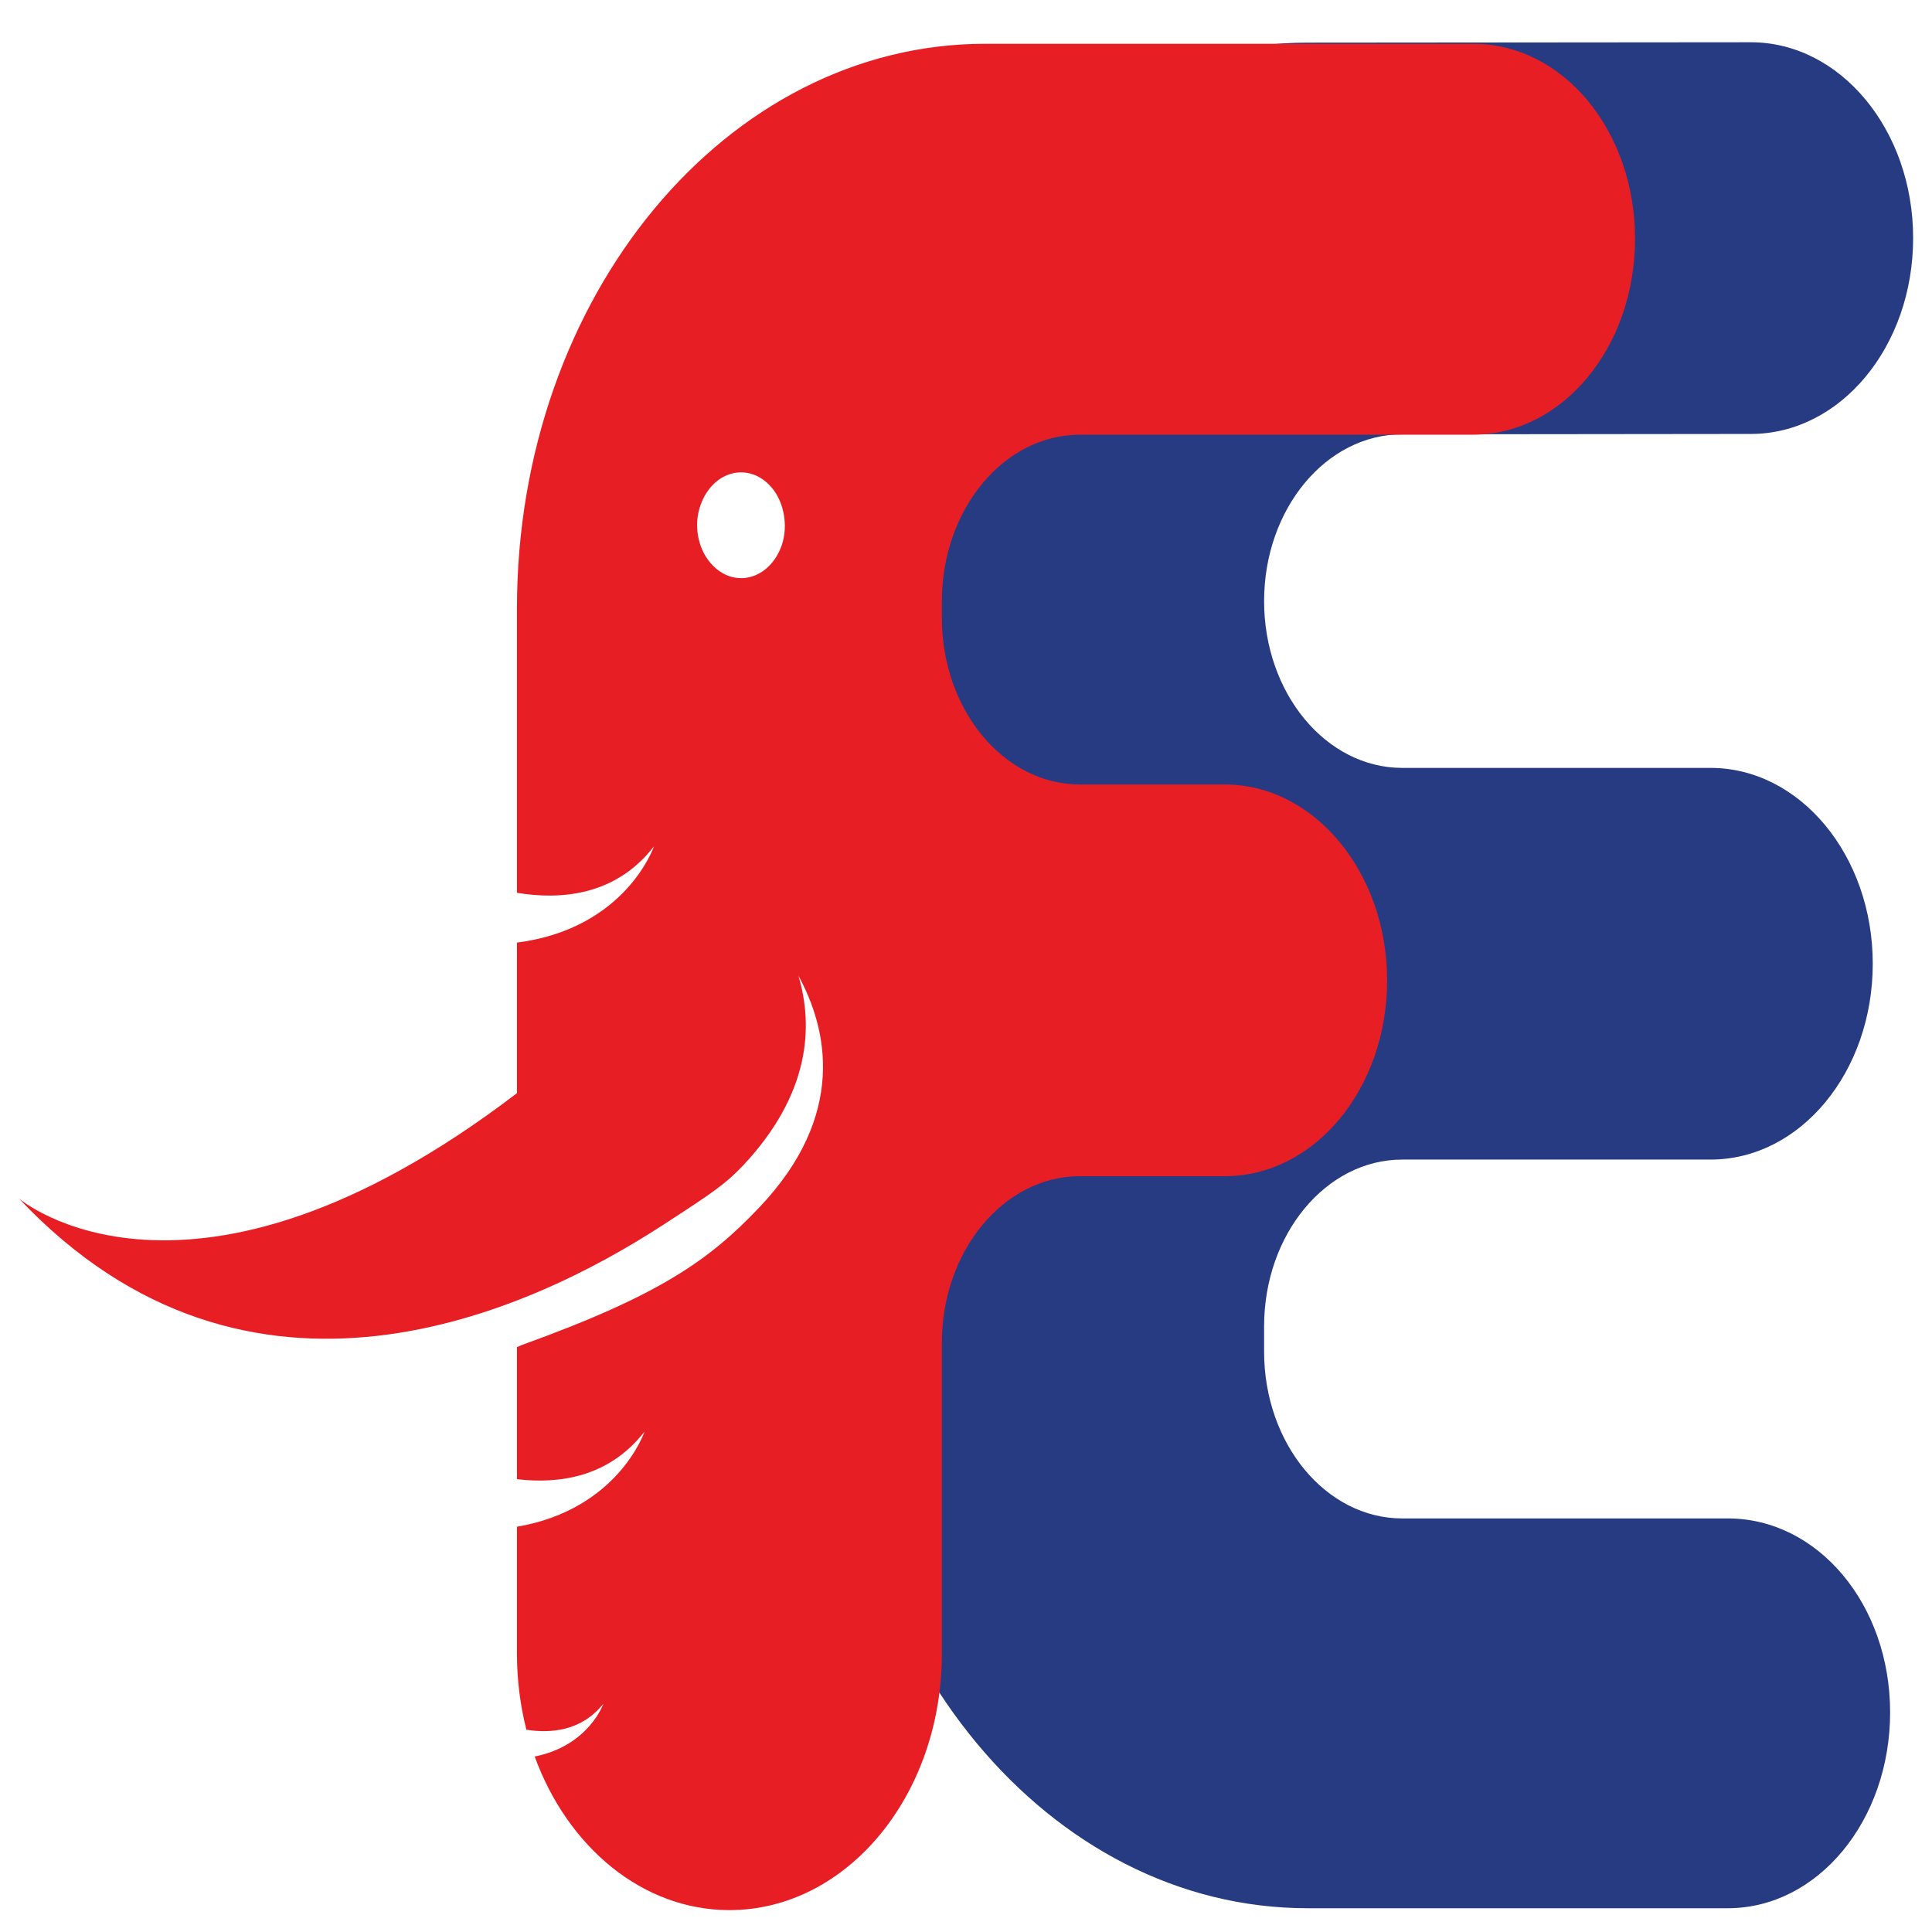
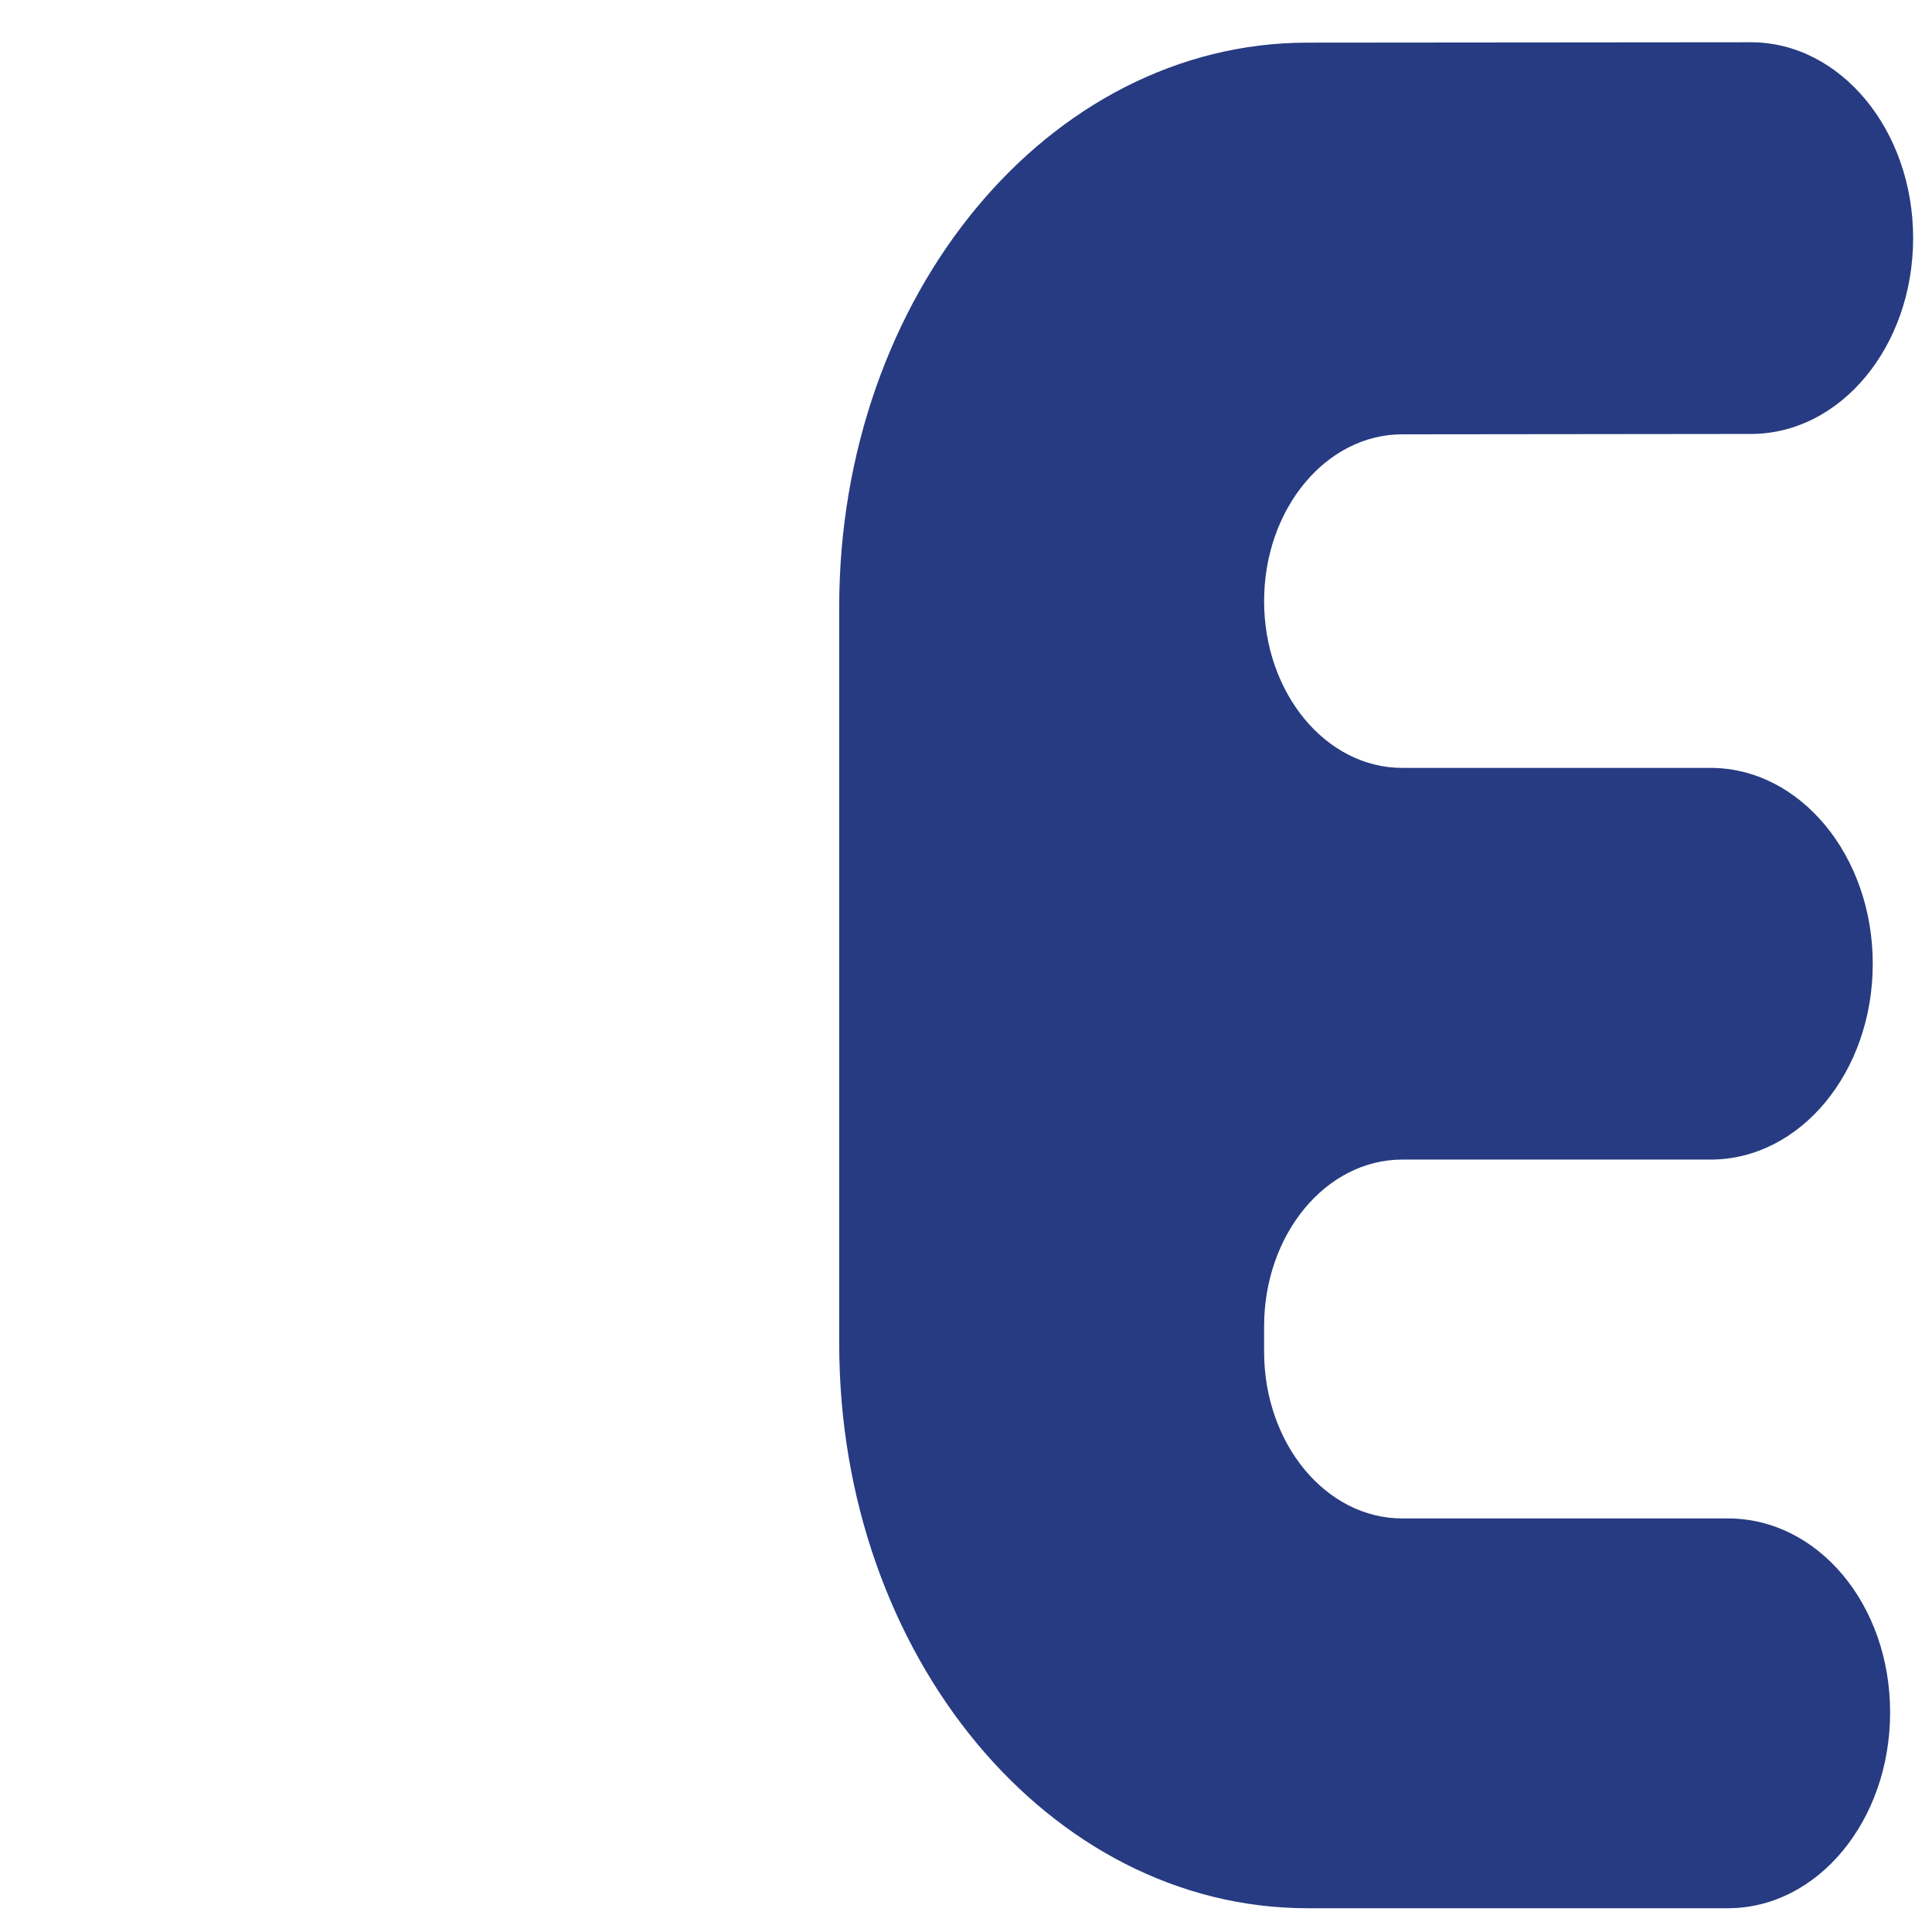
<svg xmlns="http://www.w3.org/2000/svg" version="1.1" id="Layer_1" x="0px" y="0px" viewBox="0 0 512 512" style="enable-background:new 0 0 512 512;" xml:space="preserve">
  <style type="text/css">
	.st0{fill:#263B81;}
	.st1{fill:#E81E25;}
</style>
  <g>
    <g>
      <path class="st0" d="M457.9,402.4h-86.3c-20.2,0-36.6-19.8-36.6-44.2v-6.7c0-24.4,16.4-44.2,36.6-44.2h81.7    c23.8,0,43-23.2,43-51.9s-19.3-51.9-43-51.9h-81.7c-20.2,0-36.6-19.8-36.6-44.2c0-24.4,16.4-44.2,36.6-44.2l92.4-0.1    c23.8,0,43-23.2,43-51.9s-19.3-51.9-43-51.9l-117.5,0.1c-68.6,0-124.1,67-124.1,149.6v5.1v190.1c0,82.6,55.6,149.6,124.1,149.6    h111.4c23.8,0,43-23.2,43-51.9S481.7,402.4,457.9,402.4z" />
-       <path class="st1" d="M390.4,11.6H261.1c-68.6,0-124.1,67-124.1,149.6v75.4c11.4,1.9,26.1,0.9,36.3-12.3c0,0-7.4,21.8-36.3,25.5    v39.9C50,356.1,5,317.6,5,317.6c61,64.7,135.3,30.1,170.9,6.9c13.1-8.5,16.3-10.7,20.9-15.5c17.9-19,18.8-36.9,14.8-50.4    c7.6,13.9,13,36.8-10.4,61.4c-13.1,13.8-26.2,23.2-62.8,36.4c-0.5,0.2-0.9,0.4-1.4,0.6V392c11,1.3,24.3-0.4,33.8-12.6    c0,0-6.9,20.6-33.8,25.2v33.7c0,7,0.9,13.8,2.5,20.1c6.4,1,14.6,0.4,20.4-6.9c0,0-3.8,11.1-18.2,14c8.7,23.9,28.5,40.7,51.6,40.7    h0c31.1,0,56.3-30.4,56.3-67.9v-82.4c0-24.4,16.4-44.2,36.6-44.2h38.4c23.8,0,43-23.2,43-51.9v0c0-28.6-19.3-51.9-43-51.9h-38.4    c-20.2,0-36.6-19.8-36.6-44.2v-4.3c0-24.4,16.4-44.2,36.6-44.2h104.1c23.8,0,43-23.2,43-51.9S414.2,11.6,390.4,11.6z M185.6,134    c3.2-9.3,12.9-11.8,18.9-4.8c3.3,3.9,4.4,10.1,2.7,15.2c-3.2,9.3-12.9,11.8-18.9,4.8C184.9,145.3,183.8,139.1,185.6,134z" />
    </g>
  </g>
</svg>